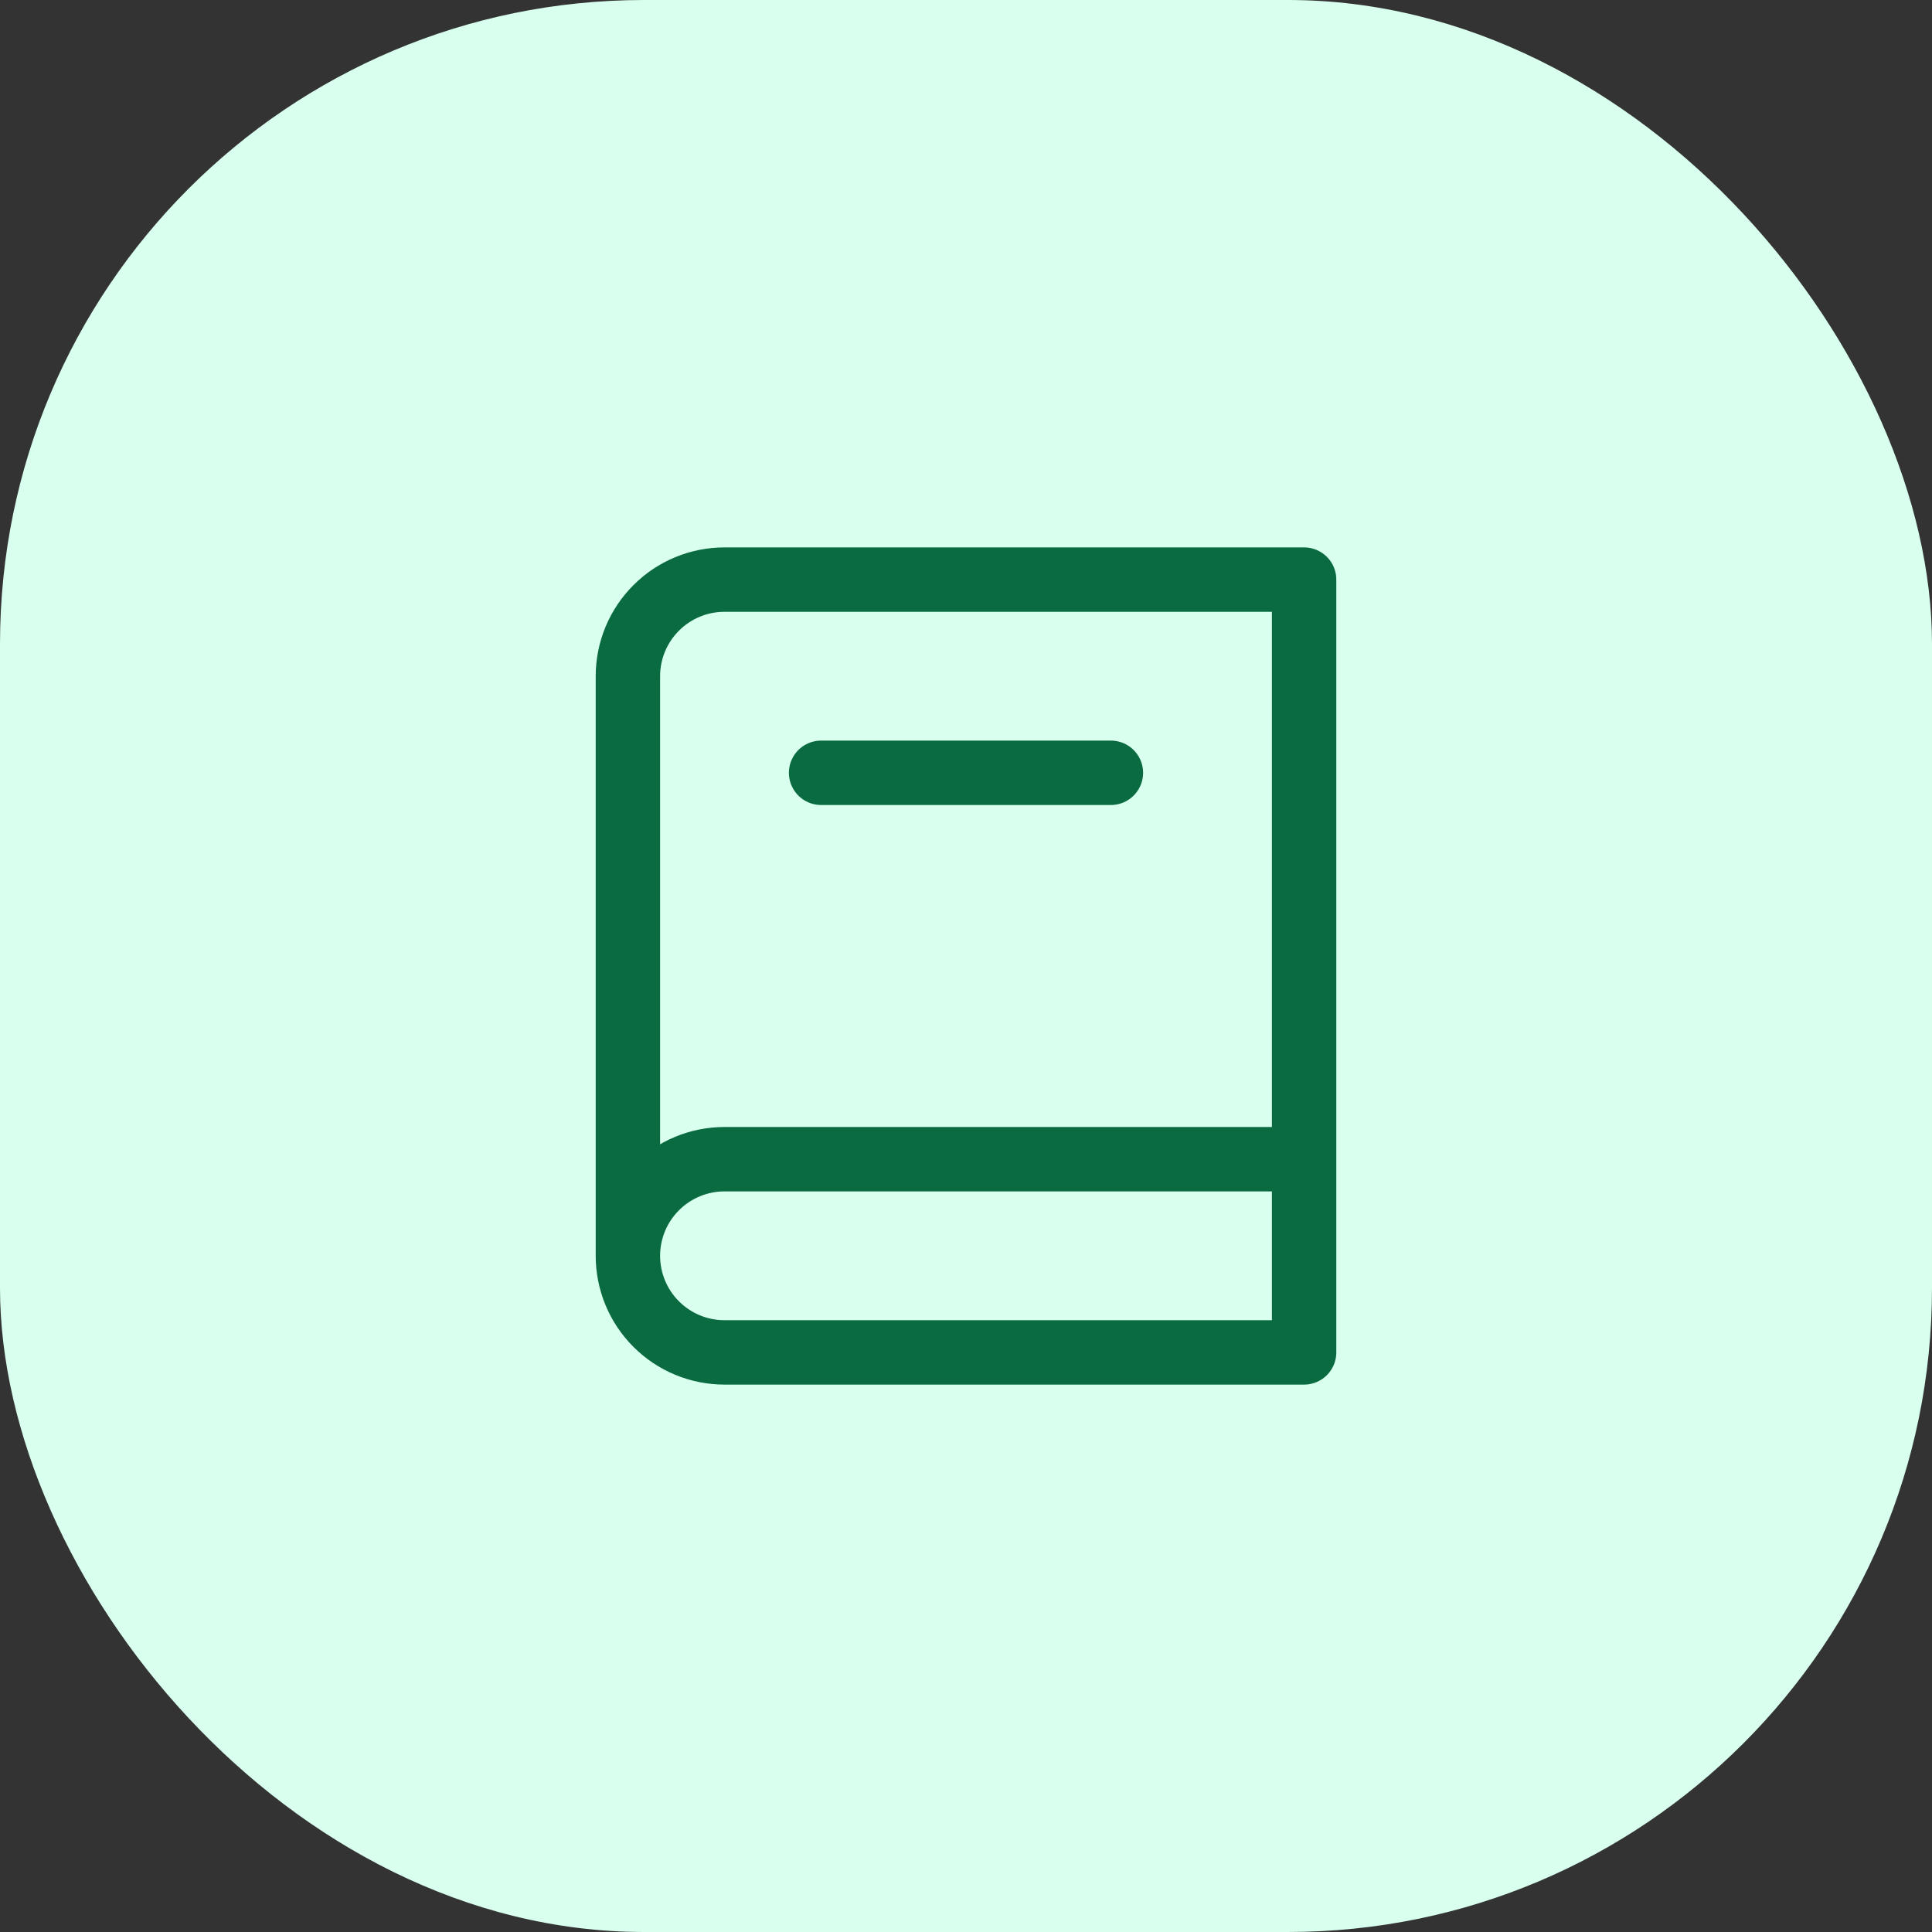
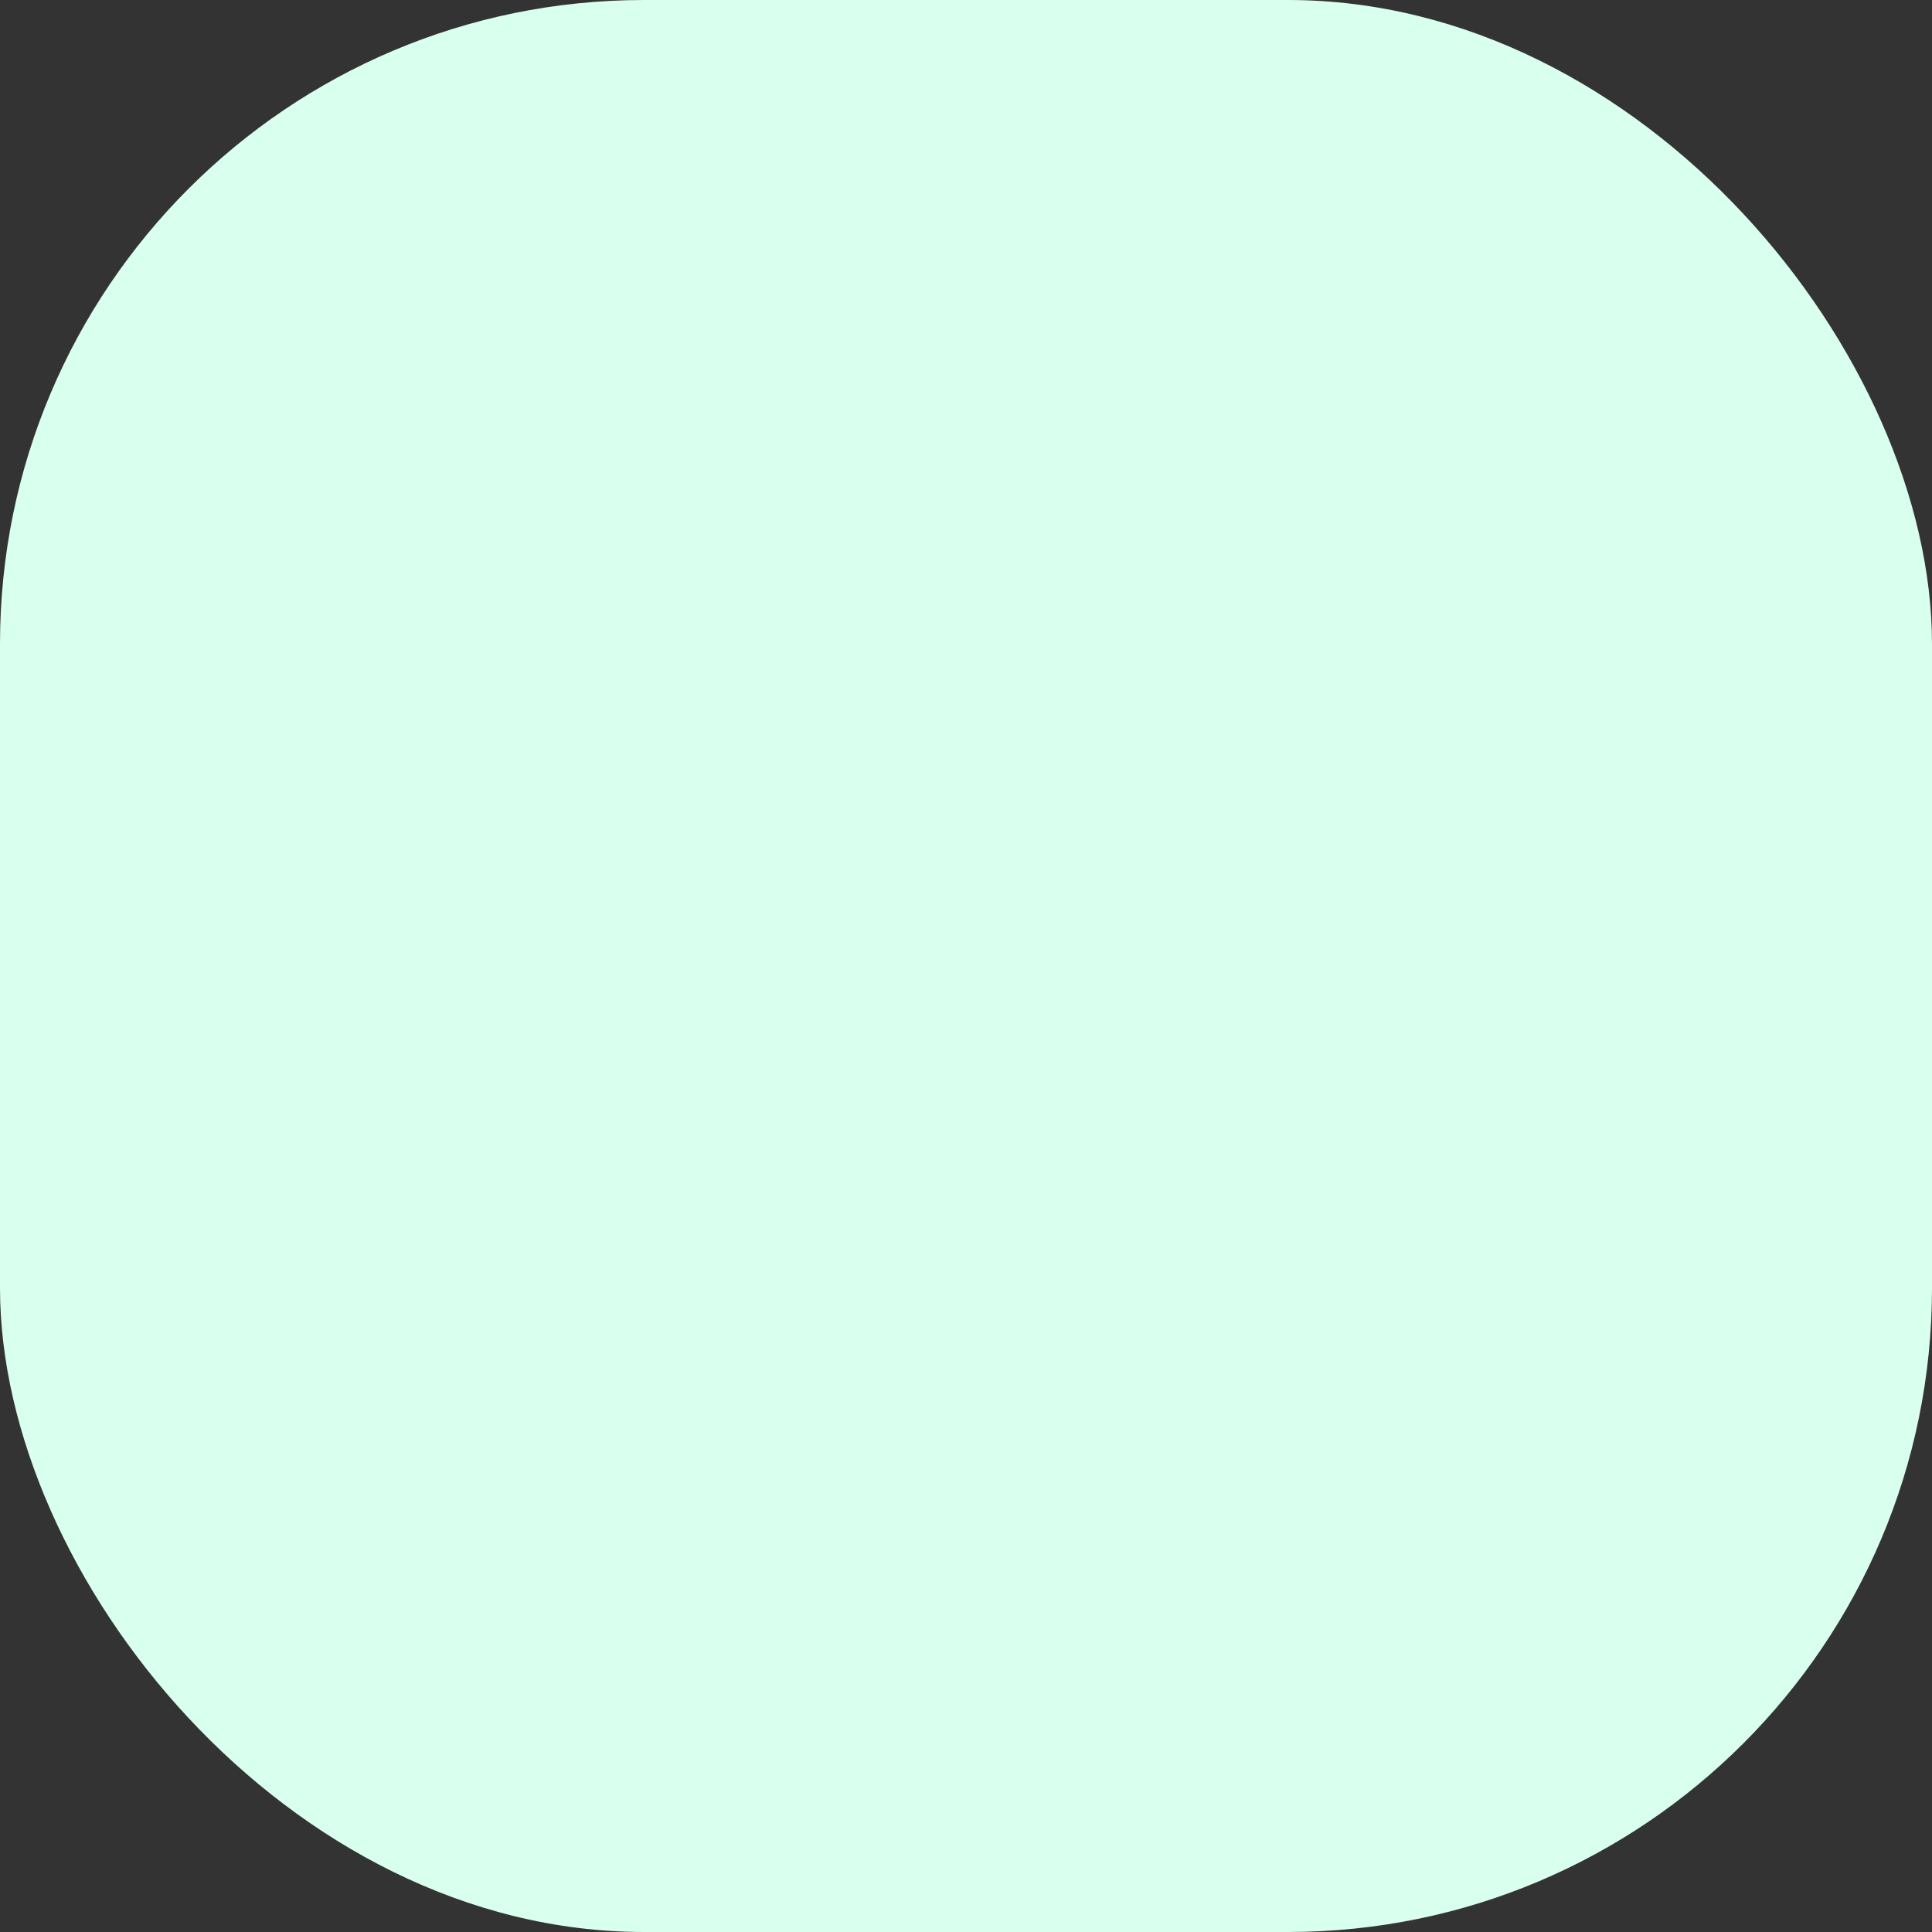
<svg xmlns="http://www.w3.org/2000/svg" width="60" height="60" viewBox="0 0 60 60" fill="none">
  <rect x="0" y="0" width="60" height="60" fill="#333333" stroke="none" />
  <rect width="60" height="60" rx="20" fill="#D9FFEE" />
-   <path d="M19.5 39C19.5 39.796 19.816 40.559 20.379 41.121C20.941 41.684 21.704 42 22.5 42H40.5V18H22.5C21.704 18 20.941 18.316 20.379 18.879C19.816 19.441 19.5 20.204 19.5 21V39ZM19.5 39C19.5 38.204 19.816 37.441 20.379 36.879C20.941 36.316 21.704 36 22.5 36H40.5M25.5 24H34.5" stroke="#0A6B40" stroke-width="2" stroke-linecap="round" stroke-linejoin="round" />
</svg>